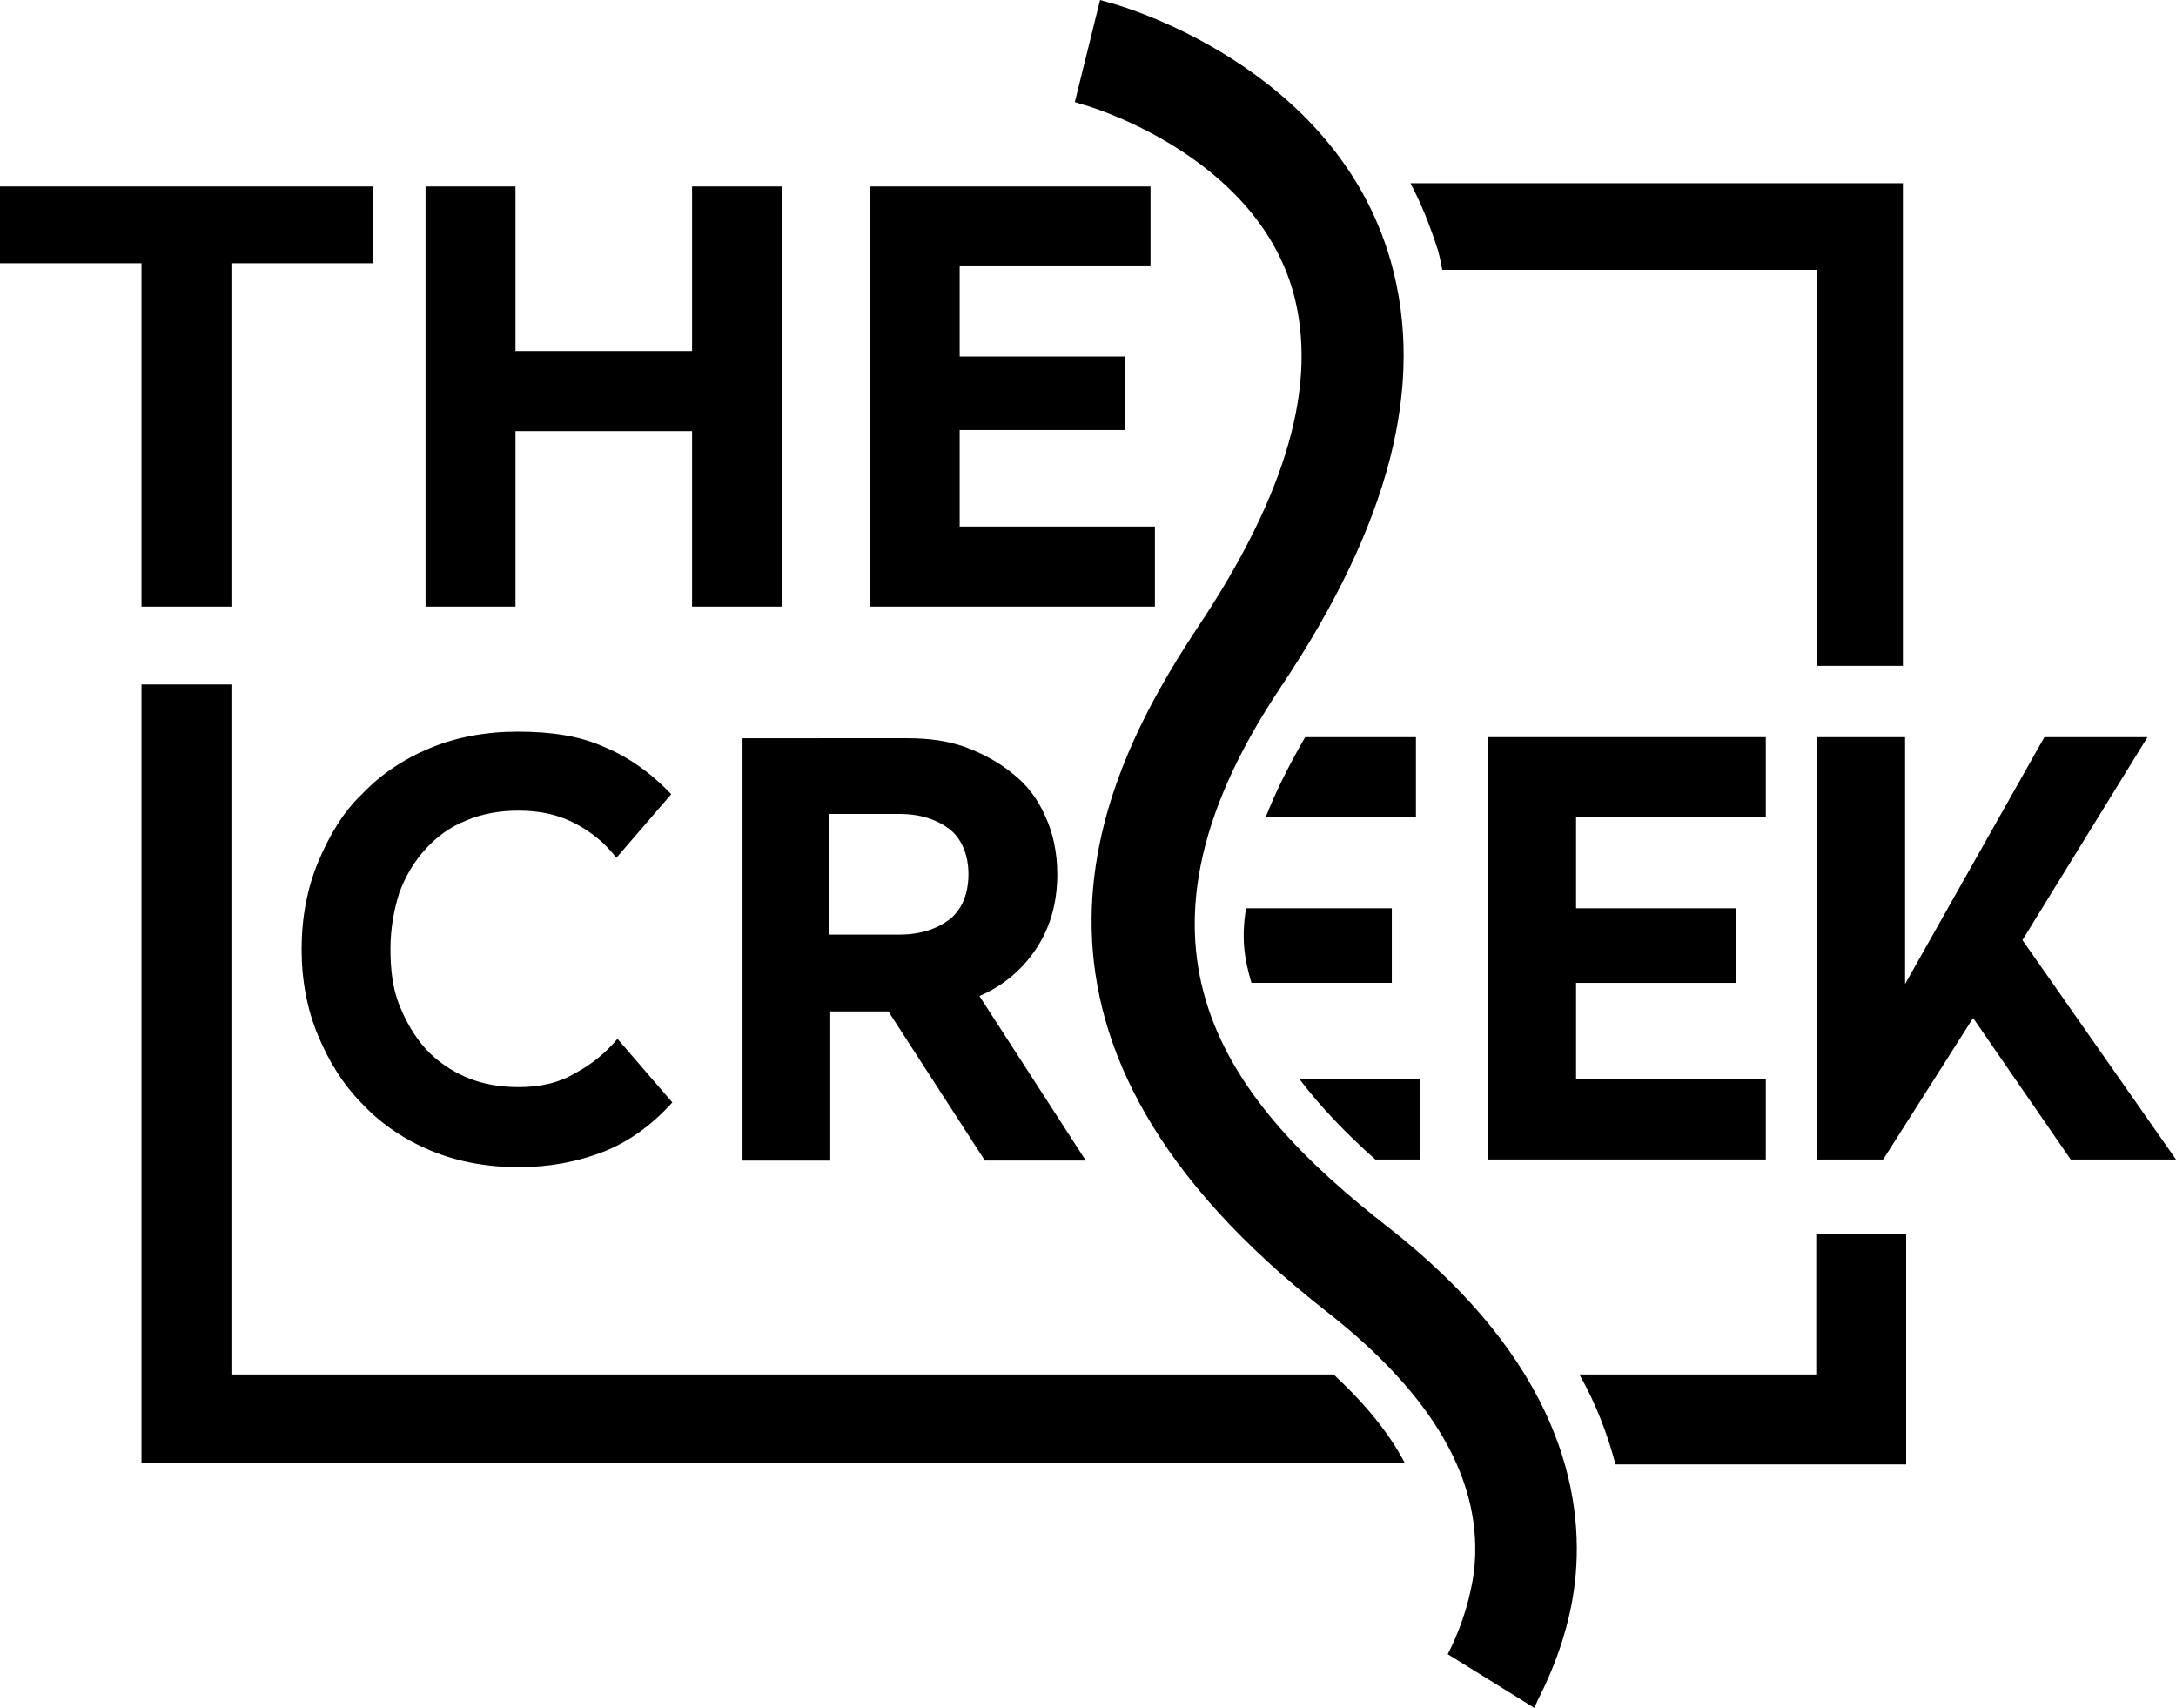
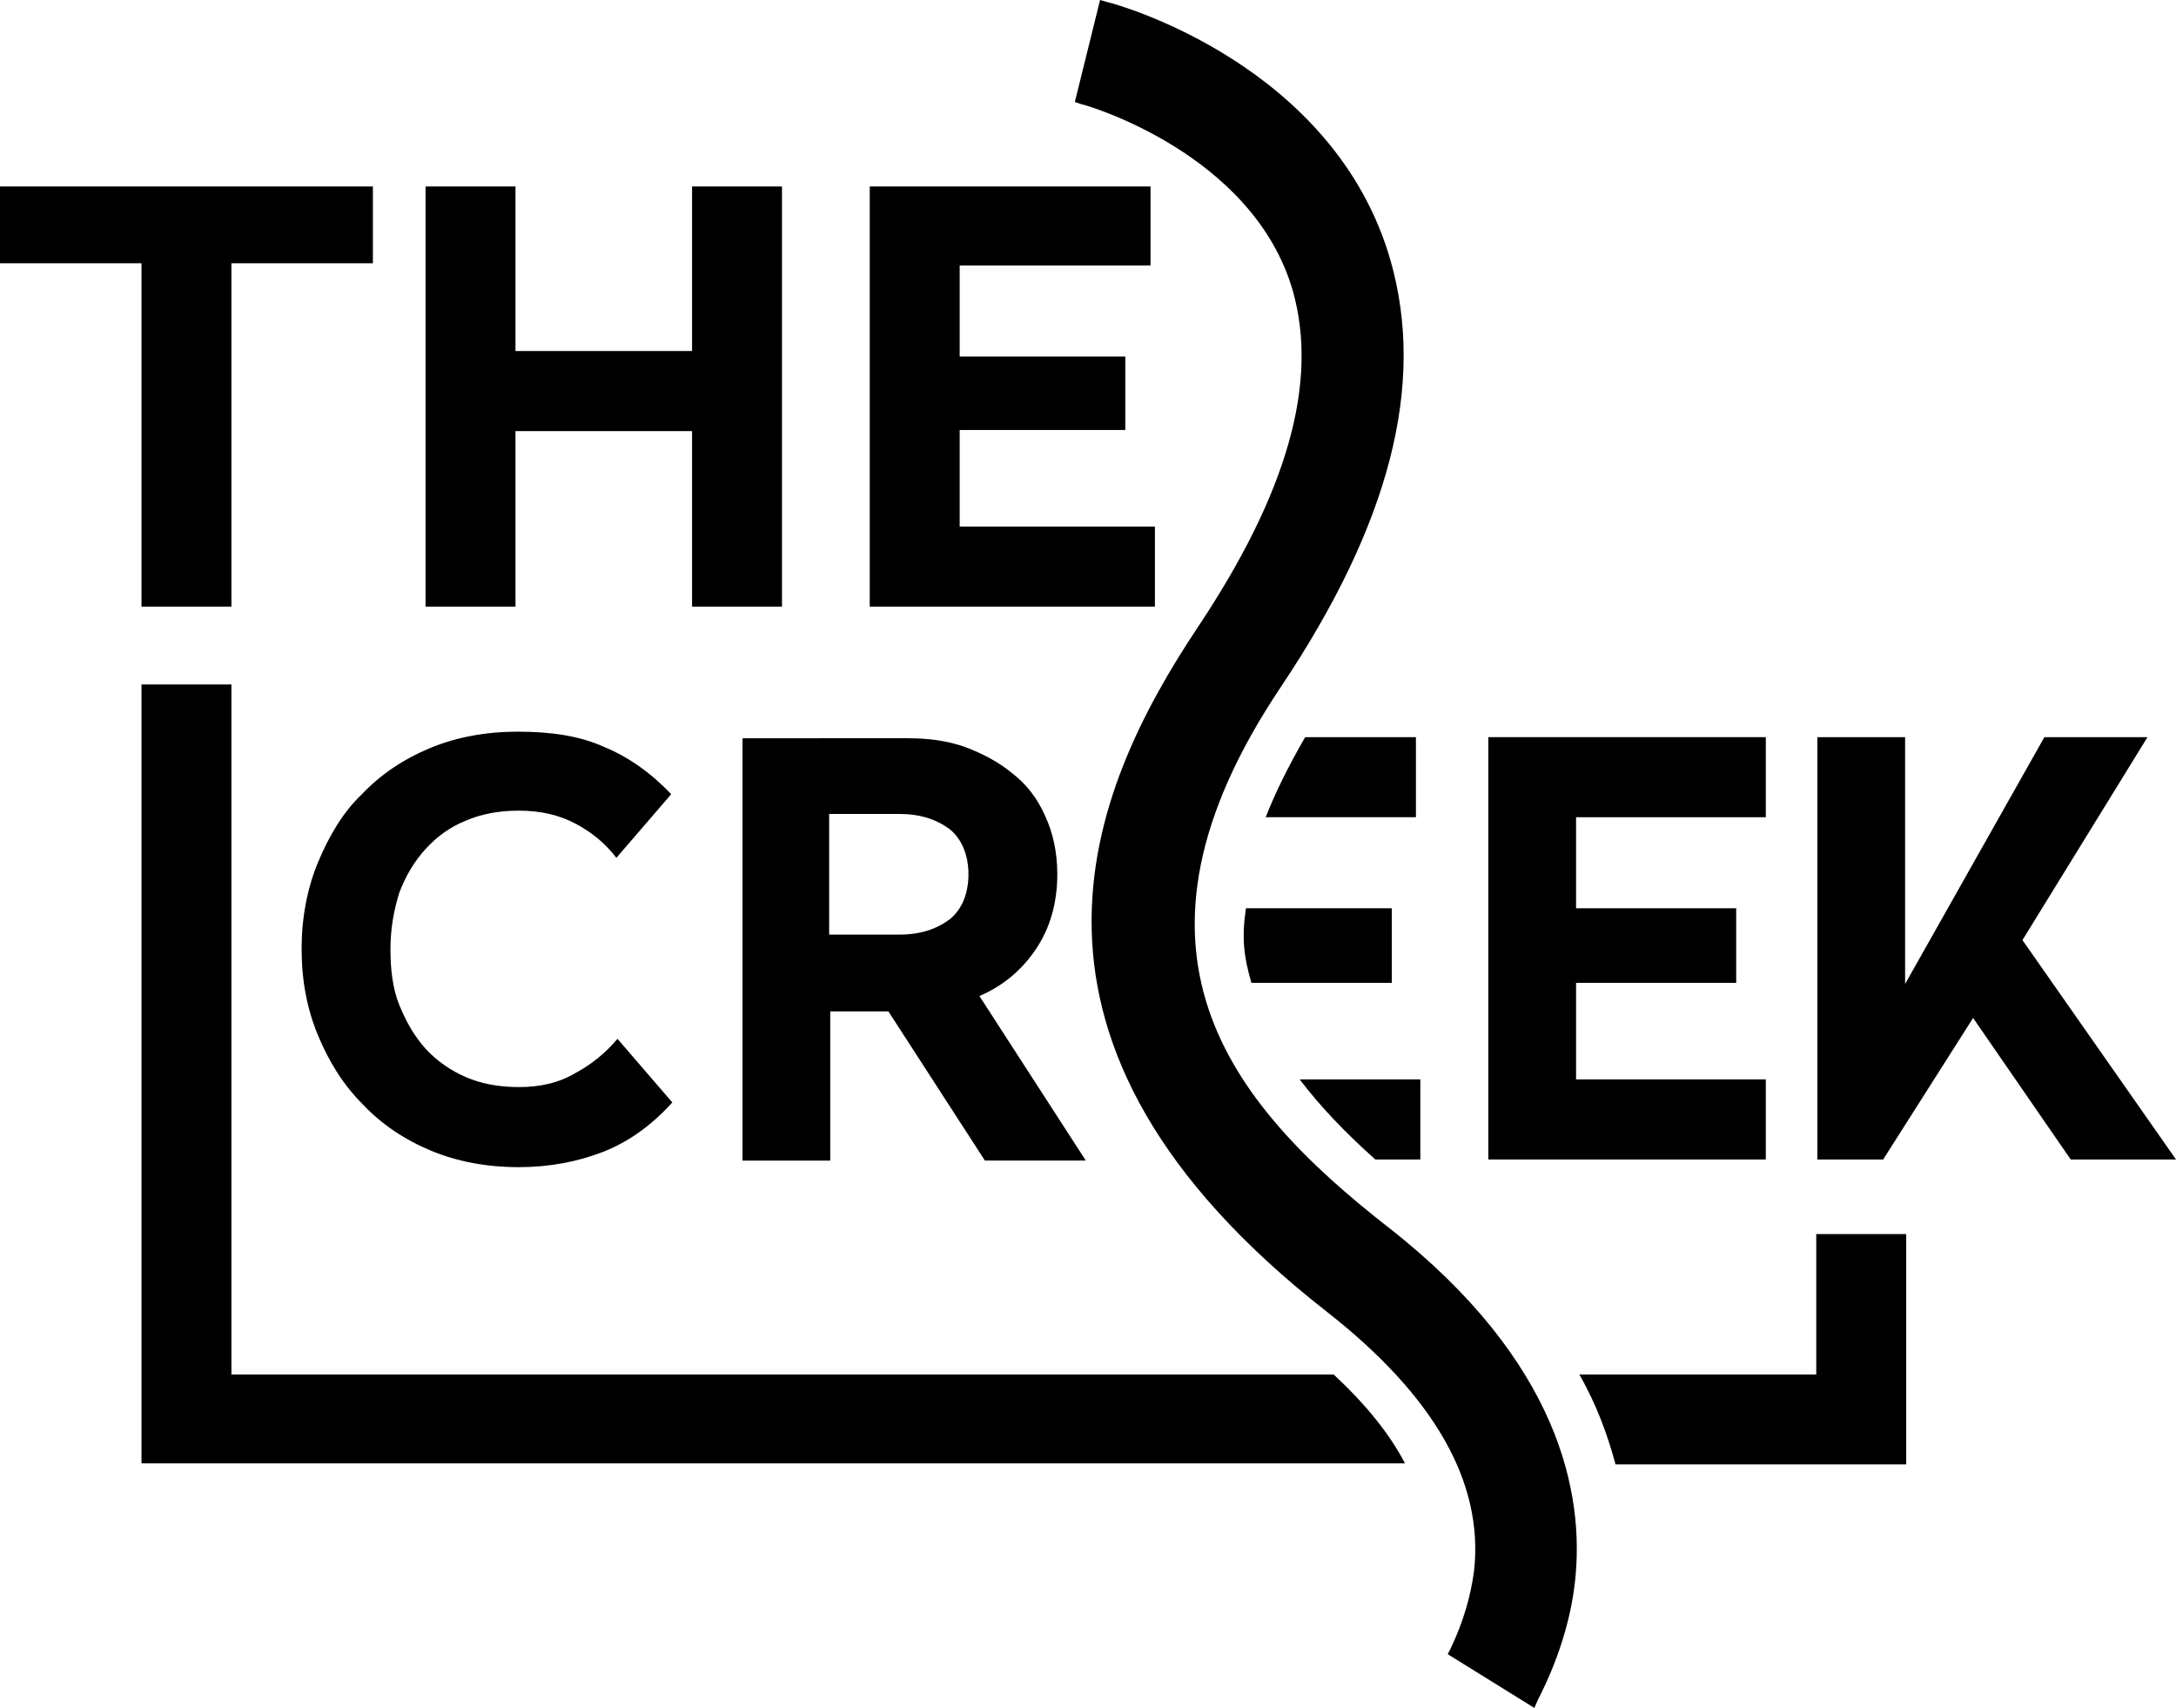
<svg xmlns="http://www.w3.org/2000/svg" xml:space="preserve" style="enable-background:new 0 0 198.4 155.7;" viewBox="0 0 198.4 155.7" y="0px" x="0px" id="Ebene_1" version="1.1">
  <g>
    <path d="M165.6,125.3H144c1.6,2.8,2.6,5.6,3.3,8.2h26.5v-21h-8.2V125.3z" />
    <path d="M121.6,125.3H21.1V62.4h-8.2v71h115.2C126.7,130.7,124.5,128,121.6,125.3z" />
-     <path d="M131.5,24.6h34.2v36.1h7.8v-44h-44.9c1,1.9,1.8,3.9,2.5,6.1C131.3,23.5,131.4,24.1,131.5,24.6z" />
    <path d="M38.8,77.4c1-1.1,2.2-2,3.7-2.6c1.4-0.6,3-0.9,4.8-0.9c2,0,3.7,0.4,5.2,1.2c1.5,0.8,2.7,1.8,3.7,3.1l5-5.8   c-1.8-1.9-3.9-3.4-6.1-4.3c-2.2-1-4.8-1.4-7.9-1.4c-2.9,0-5.6,0.5-8,1.5c-2.4,1-4.5,2.4-6.2,4.2C31.3,74,30,76.2,29,78.6   c-1,2.4-1.5,5.1-1.5,7.9c0,2.9,0.5,5.5,1.5,7.9c1,2.4,2.3,4.5,4.1,6.3c1.7,1.8,3.8,3.2,6.2,4.2c2.4,1,5.1,1.5,8,1.5   c2.8,0,5.4-0.5,7.7-1.4c2.3-0.9,4.4-2.4,6.3-4.5l-5-5.8c-1,1.2-2.3,2.3-3.8,3.1c-1.5,0.9-3.2,1.3-5.2,1.3c-1.8,0-3.4-0.3-4.8-0.9   c-1.4-0.6-2.7-1.5-3.7-2.6c-1-1.1-1.8-2.5-2.4-4c-0.6-1.5-0.8-3.2-0.8-5.1c0-1.8,0.3-3.5,0.8-5.1C37,79.8,37.8,78.5,38.8,77.4z" />
    <polygon points="161,74.5 161,67.2 135.7,67.2 135.7,105.7 161,105.7 161,98.4 143.7,98.4 143.7,89.6 158.3,89.6 158.3,82.8    143.7,82.8 143.7,74.5" />
    <path d="M125.4,105.7h4.1v-7.3h-11C120.4,100.9,122.7,103.3,125.4,105.7z" />
    <path d="M114.1,89.6h12.8v-6.8h-13.3l0,0C113.2,85.5,113.4,87.2,114.1,89.6z" />
    <path d="M129.1,74.5v-7.3H119c-1.5,2.6-2.7,5-3.6,7.3H129.1z" />
    <polygon points="184.4,85.7 195.8,67.2 186.4,67.2 173.7,89.7 173.7,67.2 165.7,67.2 165.7,105.7 171.7,105.7 179.9,92.8    188.8,105.7 198.4,105.7" />
    <polygon points="21.1,55.3 21.1,24 34,24 34,17 0,17 0,24 12.9,24 12.9,55.3" />
    <polygon points="47,39.3 63.1,39.3 63.1,55.3 71.3,55.3 71.3,17 63.1,17 63.1,32 47,32 47,17 38.8,17 38.8,55.3 47,55.3" />
    <polygon points="105.3,48 87.5,48 87.5,39.2 102.6,39.2 102.6,32.5 87.5,32.5 87.5,24.2 104.9,24.2 104.9,17 79.3,17 79.3,55.3    105.3,55.3" />
    <path d="M126.6,111.9c-14.6-11.4-25.9-25.3-9.8-49.3c9.9-14.8,13.2-27.5,10-38.8C121.7,5.9,101.9,0.4,101,0.2L100.3,0L98,9.3   l0.6,0.2c0.2,0,15.7,4.4,19.3,17.1c2.3,8.3-0.5,18.3-8.7,30.6c-10,15-19.7,37.8,11.8,62.4c9.7,7.6,14.3,15.5,13.4,23.6   c-0.3,2.3-1,4.7-2.1,7l-0.3,0.6l7.9,4.9l0.3-0.7c1.8-3.5,3-7.2,3.4-10.8C144.5,136.2,142.2,124.1,126.6,111.9z" />
    <path d="M86.6,75.6c-1.2-1-2.7-1.4-4.6-1.4h-6.4v0H82C83.9,74.2,85.4,74.6,86.6,75.6c1.2,1,1.7,2.3,1.7,4.1l0,0   C88.3,77.9,87.7,76.5,86.6,75.6z" />
    <path d="M82,85.3h-6.4v0L82,85.3c1.9,0,3.4-0.5,4.6-1.4c1.2-0.9,1.7-2.3,1.7-4.1l0,0c0,1.8-0.6,3.2-1.7,4.1   C85.4,84.8,83.9,85.3,82,85.3z" />
    <path d="M89.3,90.8c2.1-0.9,3.8-2.3,5.1-4.2c1.3-1.9,2-4.2,2-6.9c0-2-0.4-3.8-1.1-5.3c-0.7-1.6-1.7-2.9-3-3.9   c-1.2-1-2.7-1.8-4.3-2.4c-1.7-0.6-3.4-0.8-5.3-0.8H67.7v38.5h8V92.2h5.3l8.8,13.6H99L89.3,90.8z M88.3,79.7c0,1.8-0.6,3.2-1.7,4.1   c-1.2,0.9-2.7,1.4-4.6,1.4h-6.4v0V74.2v0H82c1.9,0,3.4,0.5,4.6,1.4C87.7,76.5,88.3,77.9,88.3,79.7L88.3,79.7z" />
  </g>
</svg>